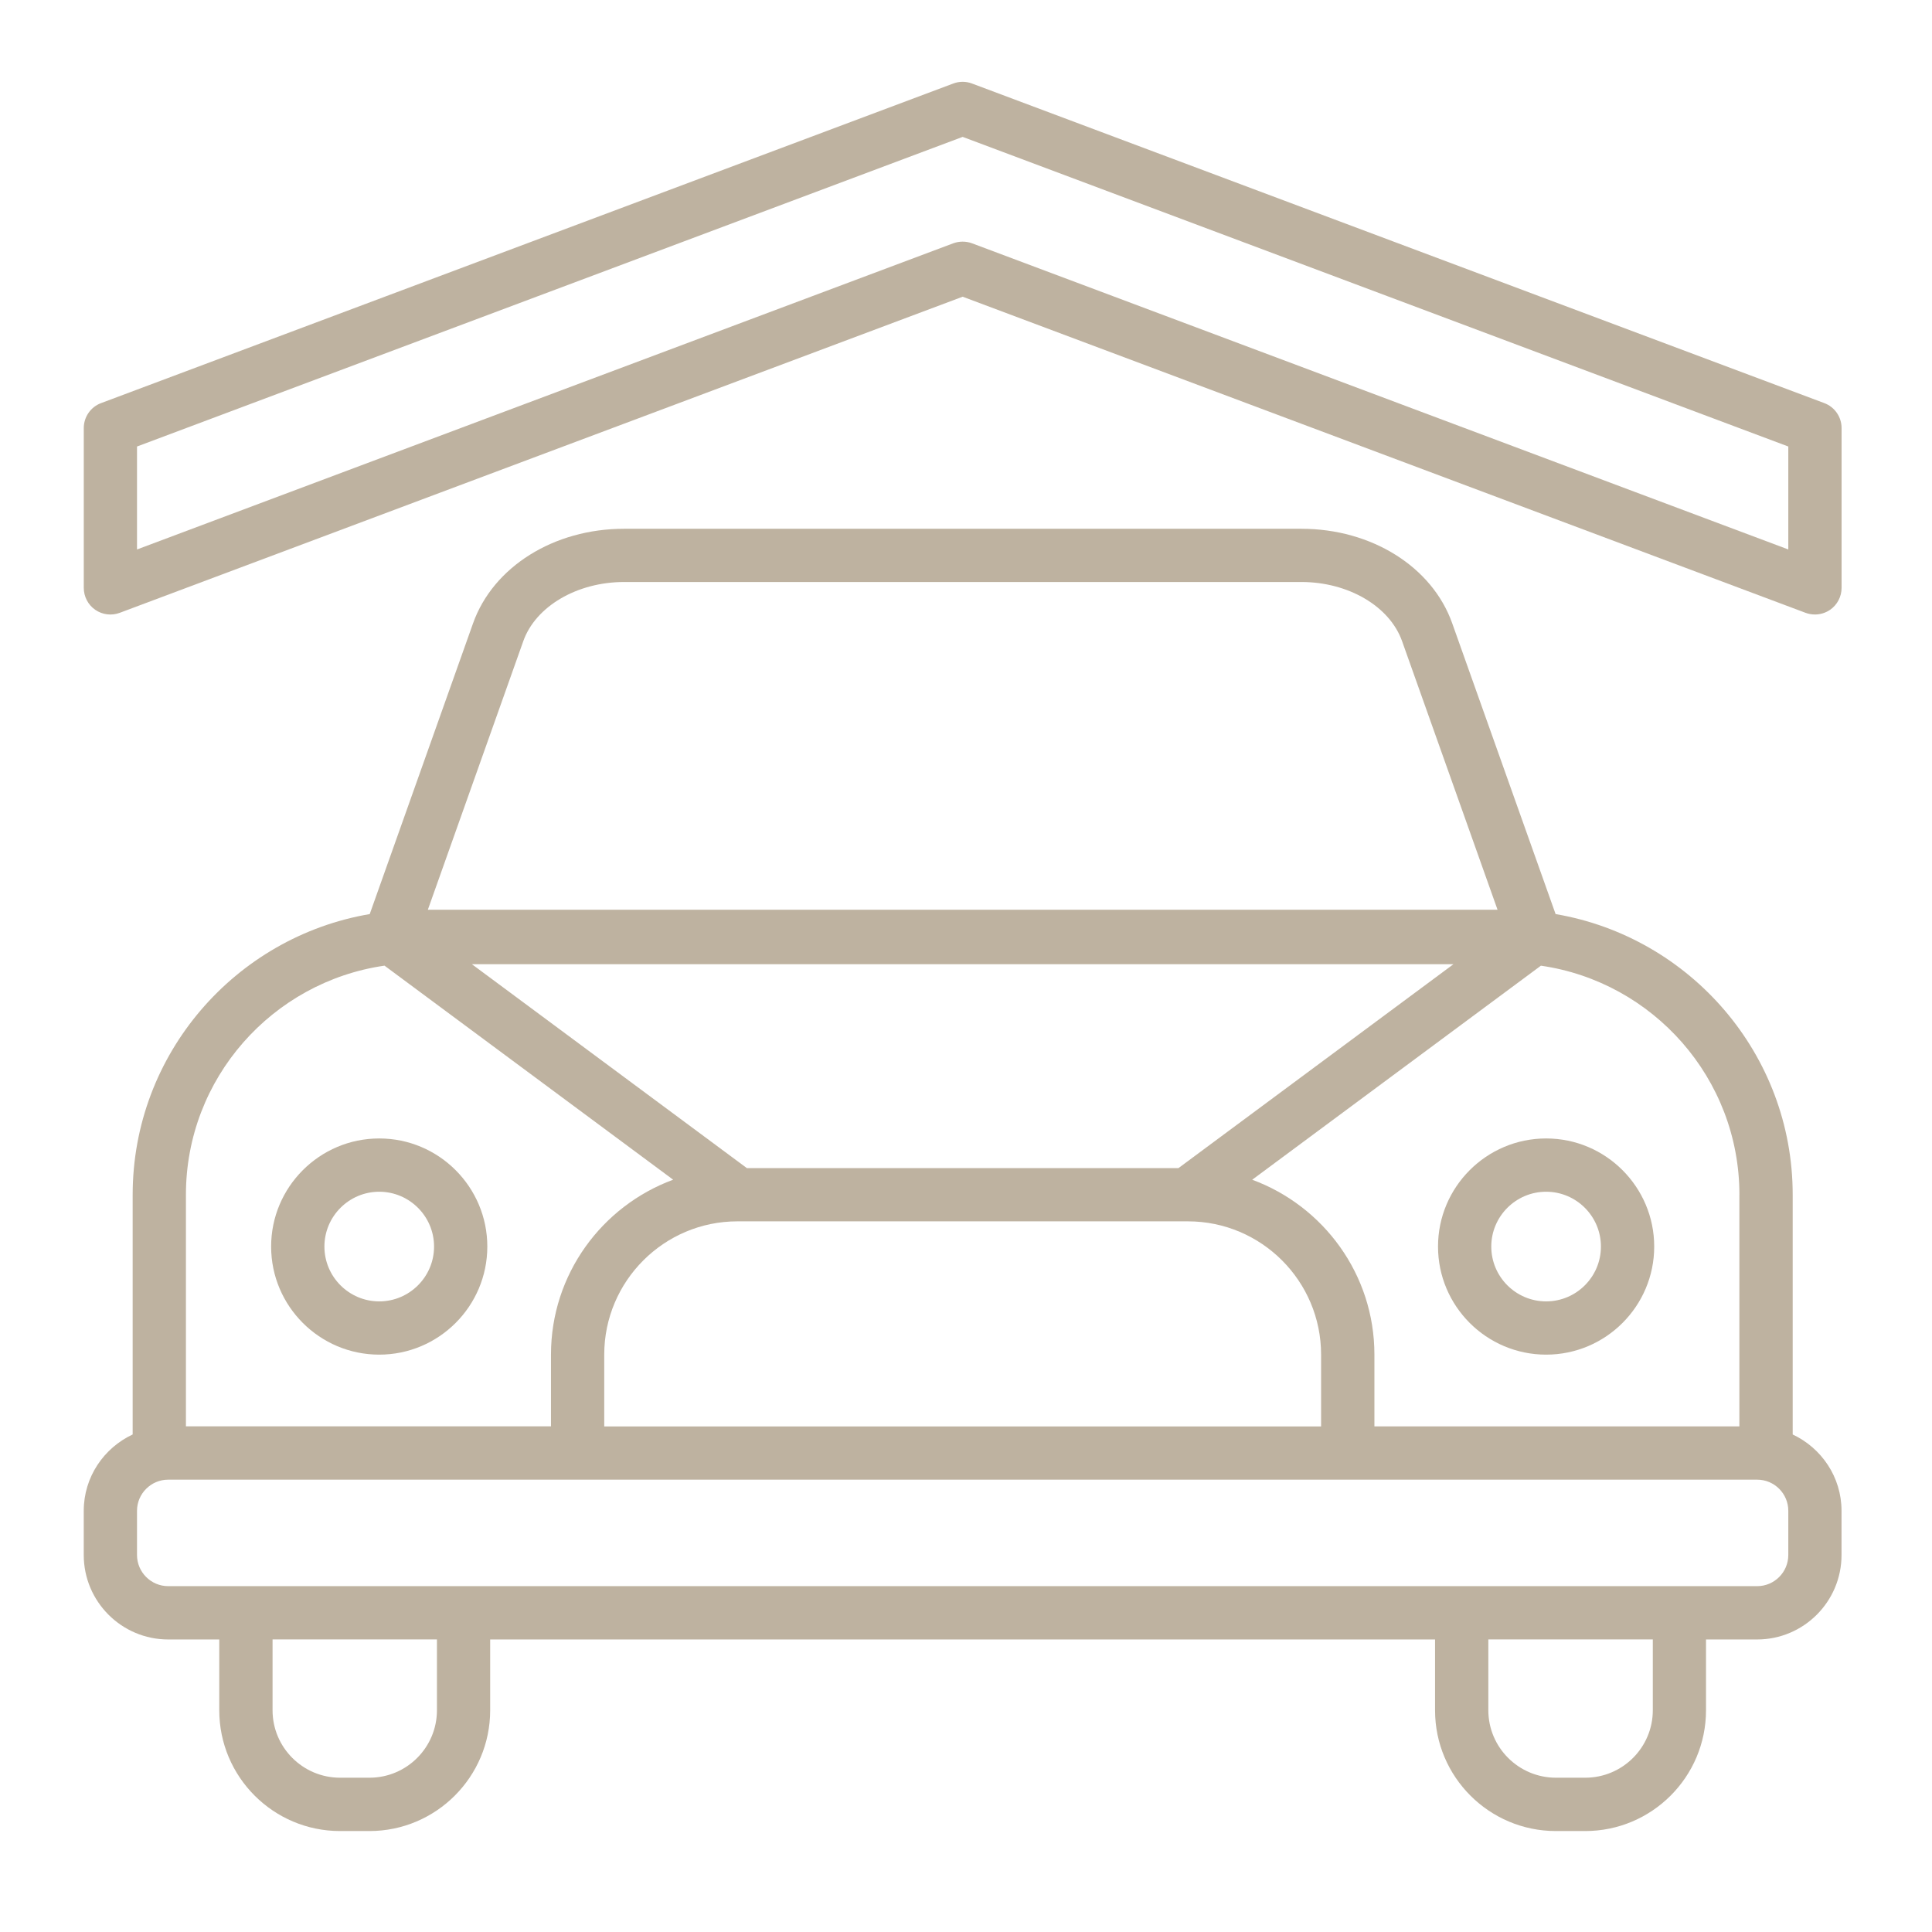
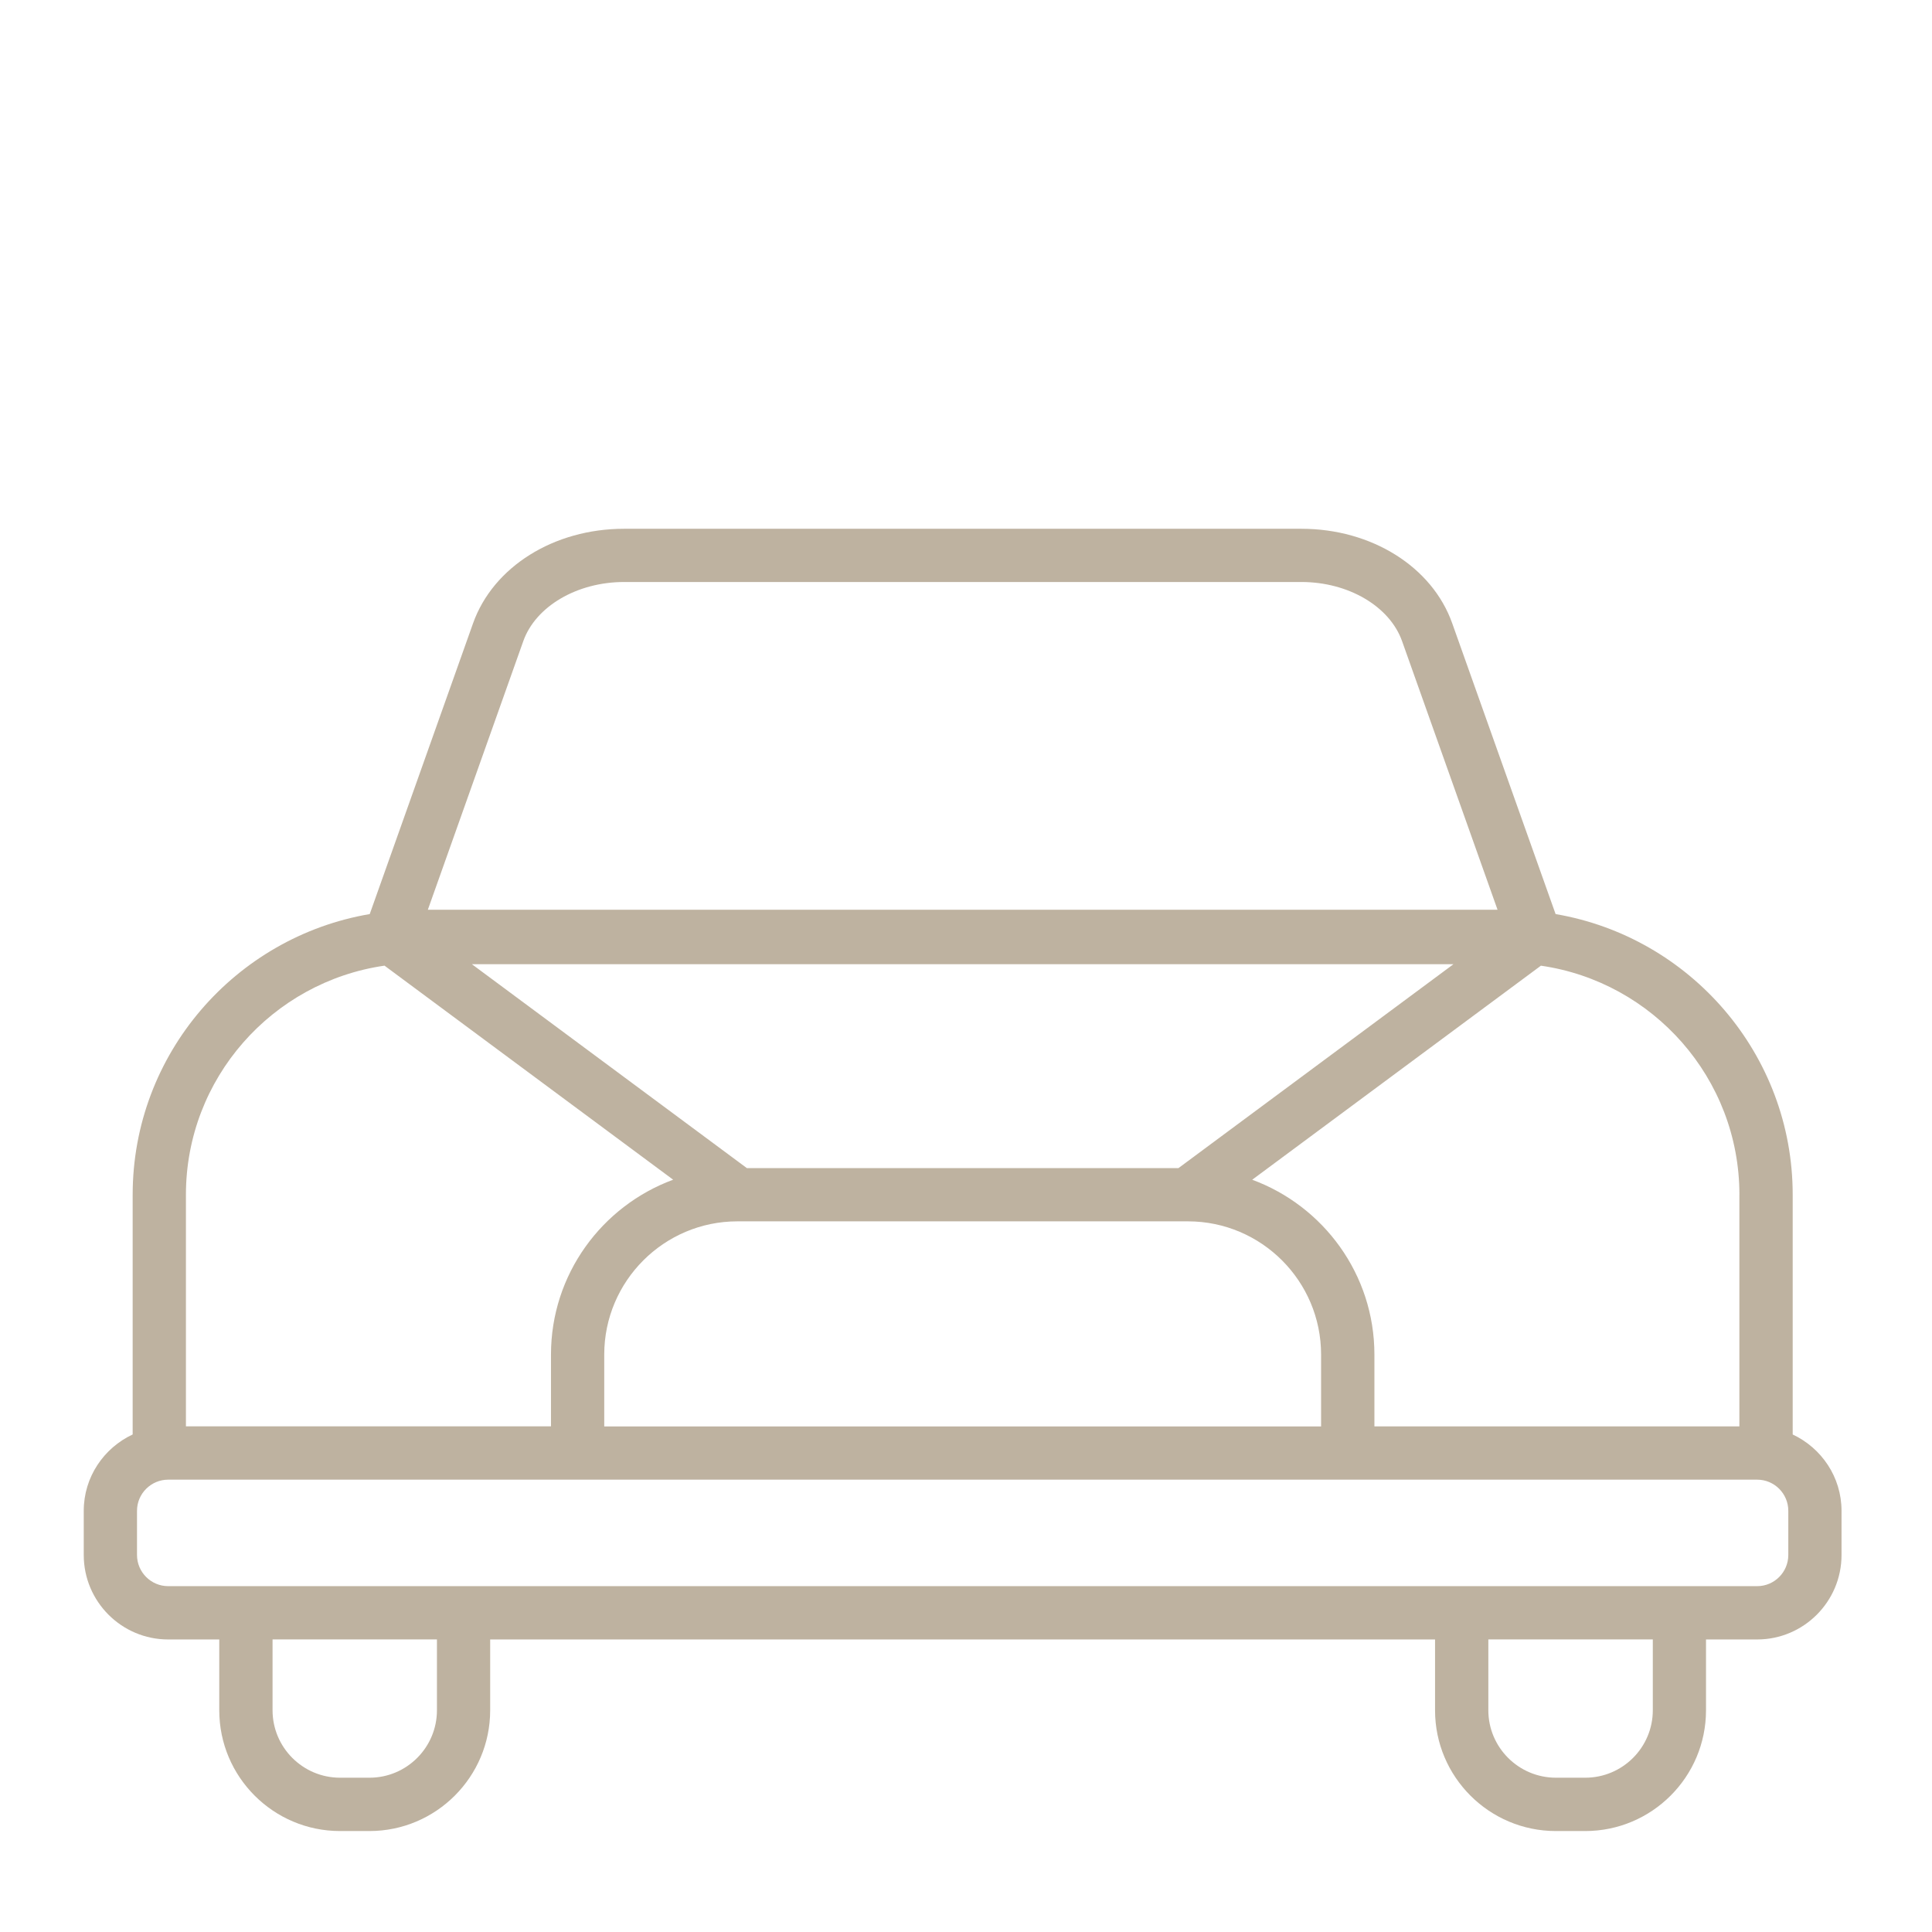
<svg xmlns="http://www.w3.org/2000/svg" xmlns:ns1="http://www.inkscape.org/namespaces/inkscape" xmlns:ns2="http://sodipodi.sourceforge.net/DTD/sodipodi-0.dtd" width="120" height="120" viewBox="0 0 120 120" version="1.1" id="svg1" ns1:version="1.3.2 (091e20e, 2023-11-25)" ns2:docname="parking_120x120.svg">
  <ns2:namedview id="namedview1" pagecolor="#ffffff" bordercolor="#000000" borderopacity="0.25" ns1:showpageshadow="2" ns1:pageopacity="0.0" ns1:pagecheckerboard="0" ns1:deskcolor="#d1d1d1" ns1:document-units="px" ns1:zoom="5.7416667" ns1:cx="27.518142" ns1:cy="73.933237" ns1:window-width="1984" ns1:window-height="1054" ns1:window-x="40" ns1:window-y="166" ns1:window-maximized="0" ns1:current-layer="layer1" />
  <defs id="defs1" />
  <g ns1:label="Слой 1" ns1:groupmode="layer" id="layer1">
    <g id="g3" transform="matrix(1.706,0,0,1.706,120.775,-10.711)">
      <g id="g2" style="fill:#beb2a0;fill-opacity:1">
-         <path id="path13-3" d="m -56.987,49.667 c 1.1,0 1.996,0.896 1.996,1.996 0,1.101 -0.896,1.996 -1.996,1.996 -1.1,0 -1.996,-0.895 -1.996,-1.996 0,-1.1 0.896,-1.996 1.996,-1.996 z m 0,5.931 c 2.169,0 3.935,-1.765 3.935,-3.935 0,-2.169 -1.765,-3.936 -3.935,-3.936 -2.171,0 -3.936,1.767 -3.936,3.936 0,2.169 1.765,3.935 3.936,3.935" style="fill:#beb2a0;fill-opacity:1;fill-rule:nonzero;stroke:none;stroke-width:0.133" />
-         <path id="path14-8" d="m -14.503,49.667 c 1.1,0 1.995,0.896 1.995,1.996 0,1.101 -0.895,1.996 -1.995,1.996 -1.101,0 -1.997,-0.895 -1.997,-1.996 0,-1.1 0.896,-1.996 1.997,-1.996 z m 0,5.931 c 2.169,0 3.935,-1.765 3.935,-3.935 0,-2.169 -1.765,-3.936 -3.935,-3.936 -2.171,0 -3.936,1.767 -3.936,3.936 0,2.169 1.765,3.935 3.936,3.935" style="fill:#beb2a0;fill-opacity:1;fill-rule:nonzero;stroke:none;stroke-width:0.133" />
-         <path id="path15-4" d="M -5.686,26.283 -35.406,15.136 c -0.108,-0.04 -0.225,-0.06 -0.34,-0.06 -0.116,0 -0.231,0.02 -0.341,0.06 l -29.719,11.147 v -3.748 l 30.06,-11.273 30.06,11.273 z m 1.312,-5.328 -31.032,-11.636 c -0.22,-0.083 -0.46,-0.083 -0.681,0 l -31.028,11.636 c -0.379,0.141 -0.629,0.504 -0.629,0.908 v 5.819 c 0,0.317 0.155,0.616 0.416,0.797 0.261,0.181 0.596,0.223 0.893,0.111 l 30.689,-11.509 30.689,11.509 c 0.111,0.041 0.227,0.061 0.343,0.061 0.193,0 0.387,-0.059 0.551,-0.172 0.261,-0.181 0.417,-0.48 0.417,-0.797 v -5.819 c 0,-0.404 -0.251,-0.767 -0.628,-0.908" style="fill:#beb2a0;fill-opacity:1;fill-rule:nonzero;stroke:none;stroke-width:0.133" />
        <path id="path16-8" d="m -5.686,62.892 c 0,0.625 -0.508,1.135 -1.133,1.135 H -64.671 c -0.624,0 -1.135,-0.509 -1.135,-1.135 v -1.609 c 0,-0.624 0.511,-1.133 1.135,-1.133 h 57.852 c 0.625,0 1.133,0.509 1.133,1.133 z m -4.933,5.653 c 0,1.355 -1.103,2.456 -2.459,2.456 h -1.069 c -1.356,0 -2.46,-1.101 -2.46,-2.456 v -2.579 h 5.988 z m -44.267,0 c 0,1.355 -1.101,2.456 -2.456,2.456 h -1.072 c -1.355,0 -2.457,-1.101 -2.457,-2.456 v -2.579 h 5.985 z m -1.909,-27.109 10.509,7.793 c -2.592,0.956 -4.448,3.444 -4.448,6.365 v 2.615 h -13.291 v -8.433 c 0,-4.241 3.148,-7.751 7.229,-8.34 z m 5.052,-11.813 c 0.449,-1.269 1.96,-2.155 3.671,-2.155 h 24.66 c 1.708,0 3.215,0.885 3.665,2.155 l 3.475,9.777 h -38.945 z m -1.872,11.759 h 35.74 l -10.013,7.424 h -15.715 z m 26.071,9.363 c 2.676,0 4.848,2.176 4.848,4.851 v 2.615 h -26.099 v -2.615 c 0,-2.675 2.176,-4.851 4.848,-4.851 z m 20.077,-0.968 v 8.433 H -20.755 v -2.615 c 0,-2.921 -1.857,-5.409 -4.449,-6.365 l 10.511,-7.793 c 4.08,0.589 7.227,4.099 7.227,8.34 z m 1.941,8.727 v -8.727 c 0,-5.125 -3.74,-9.385 -8.632,-10.219 l -3.763,-10.584 c -0.729,-2.061 -2.939,-3.444 -5.492,-3.444 h -24.66 c -2.557,0 -4.767,1.384 -5.499,3.444 l -3.761,10.584 c -4.892,0.833 -8.631,5.092 -8.631,10.219 v 8.727 c -1.049,0.492 -1.781,1.548 -1.781,2.78 v 1.609 c 0,1.696 1.379,3.075 3.073,3.075 h 1.861 v 2.579 c 0,2.425 1.972,4.396 4.396,4.396 h 1.072 c 2.424,0 4.395,-1.971 4.395,-4.396 v -2.579 h 34.401 v 2.579 c 0,2.425 1.972,4.396 4.399,4.396 h 1.069 c 2.425,0 4.397,-1.971 4.397,-4.396 v -2.579 h 1.861 c 1.695,0 3.073,-1.379 3.073,-3.075 v -1.609 c 0,-1.232 -0.732,-2.288 -1.78,-2.78" style="fill:#beb2a0;fill-opacity:1;fill-rule:nonzero;stroke:none;stroke-width:0.133" />
      </g>
    </g>
  </g>
</svg>